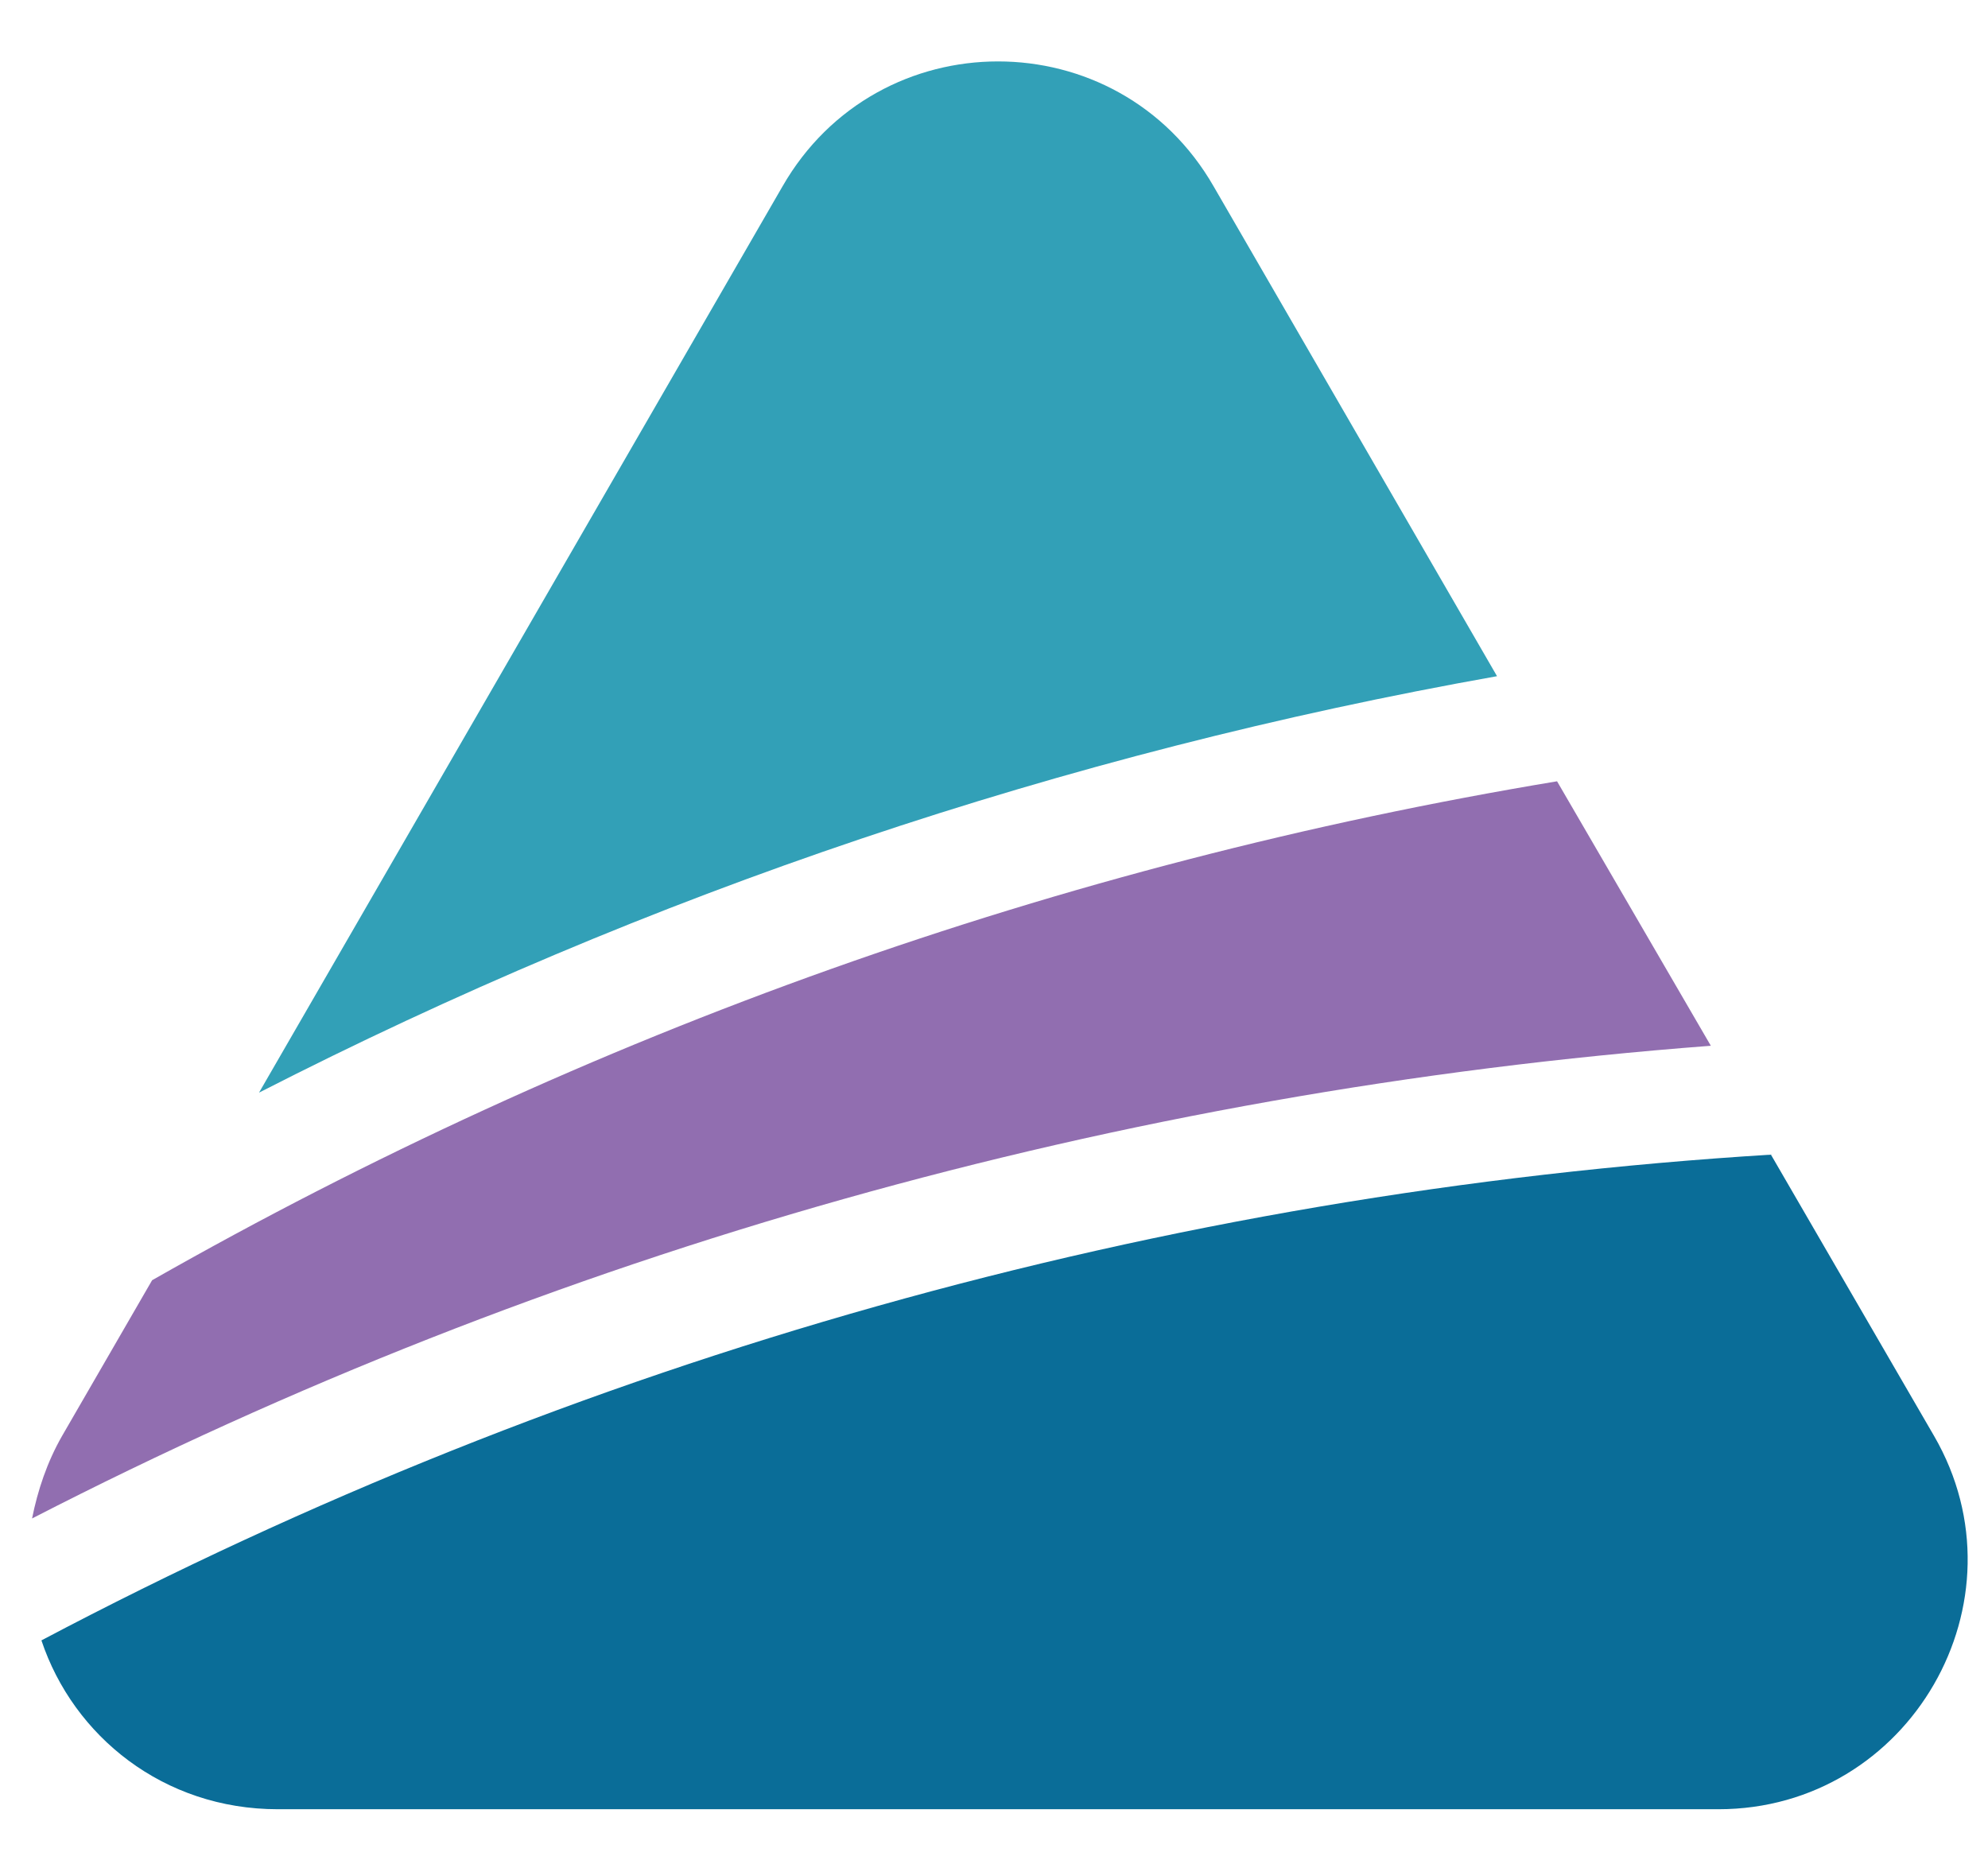
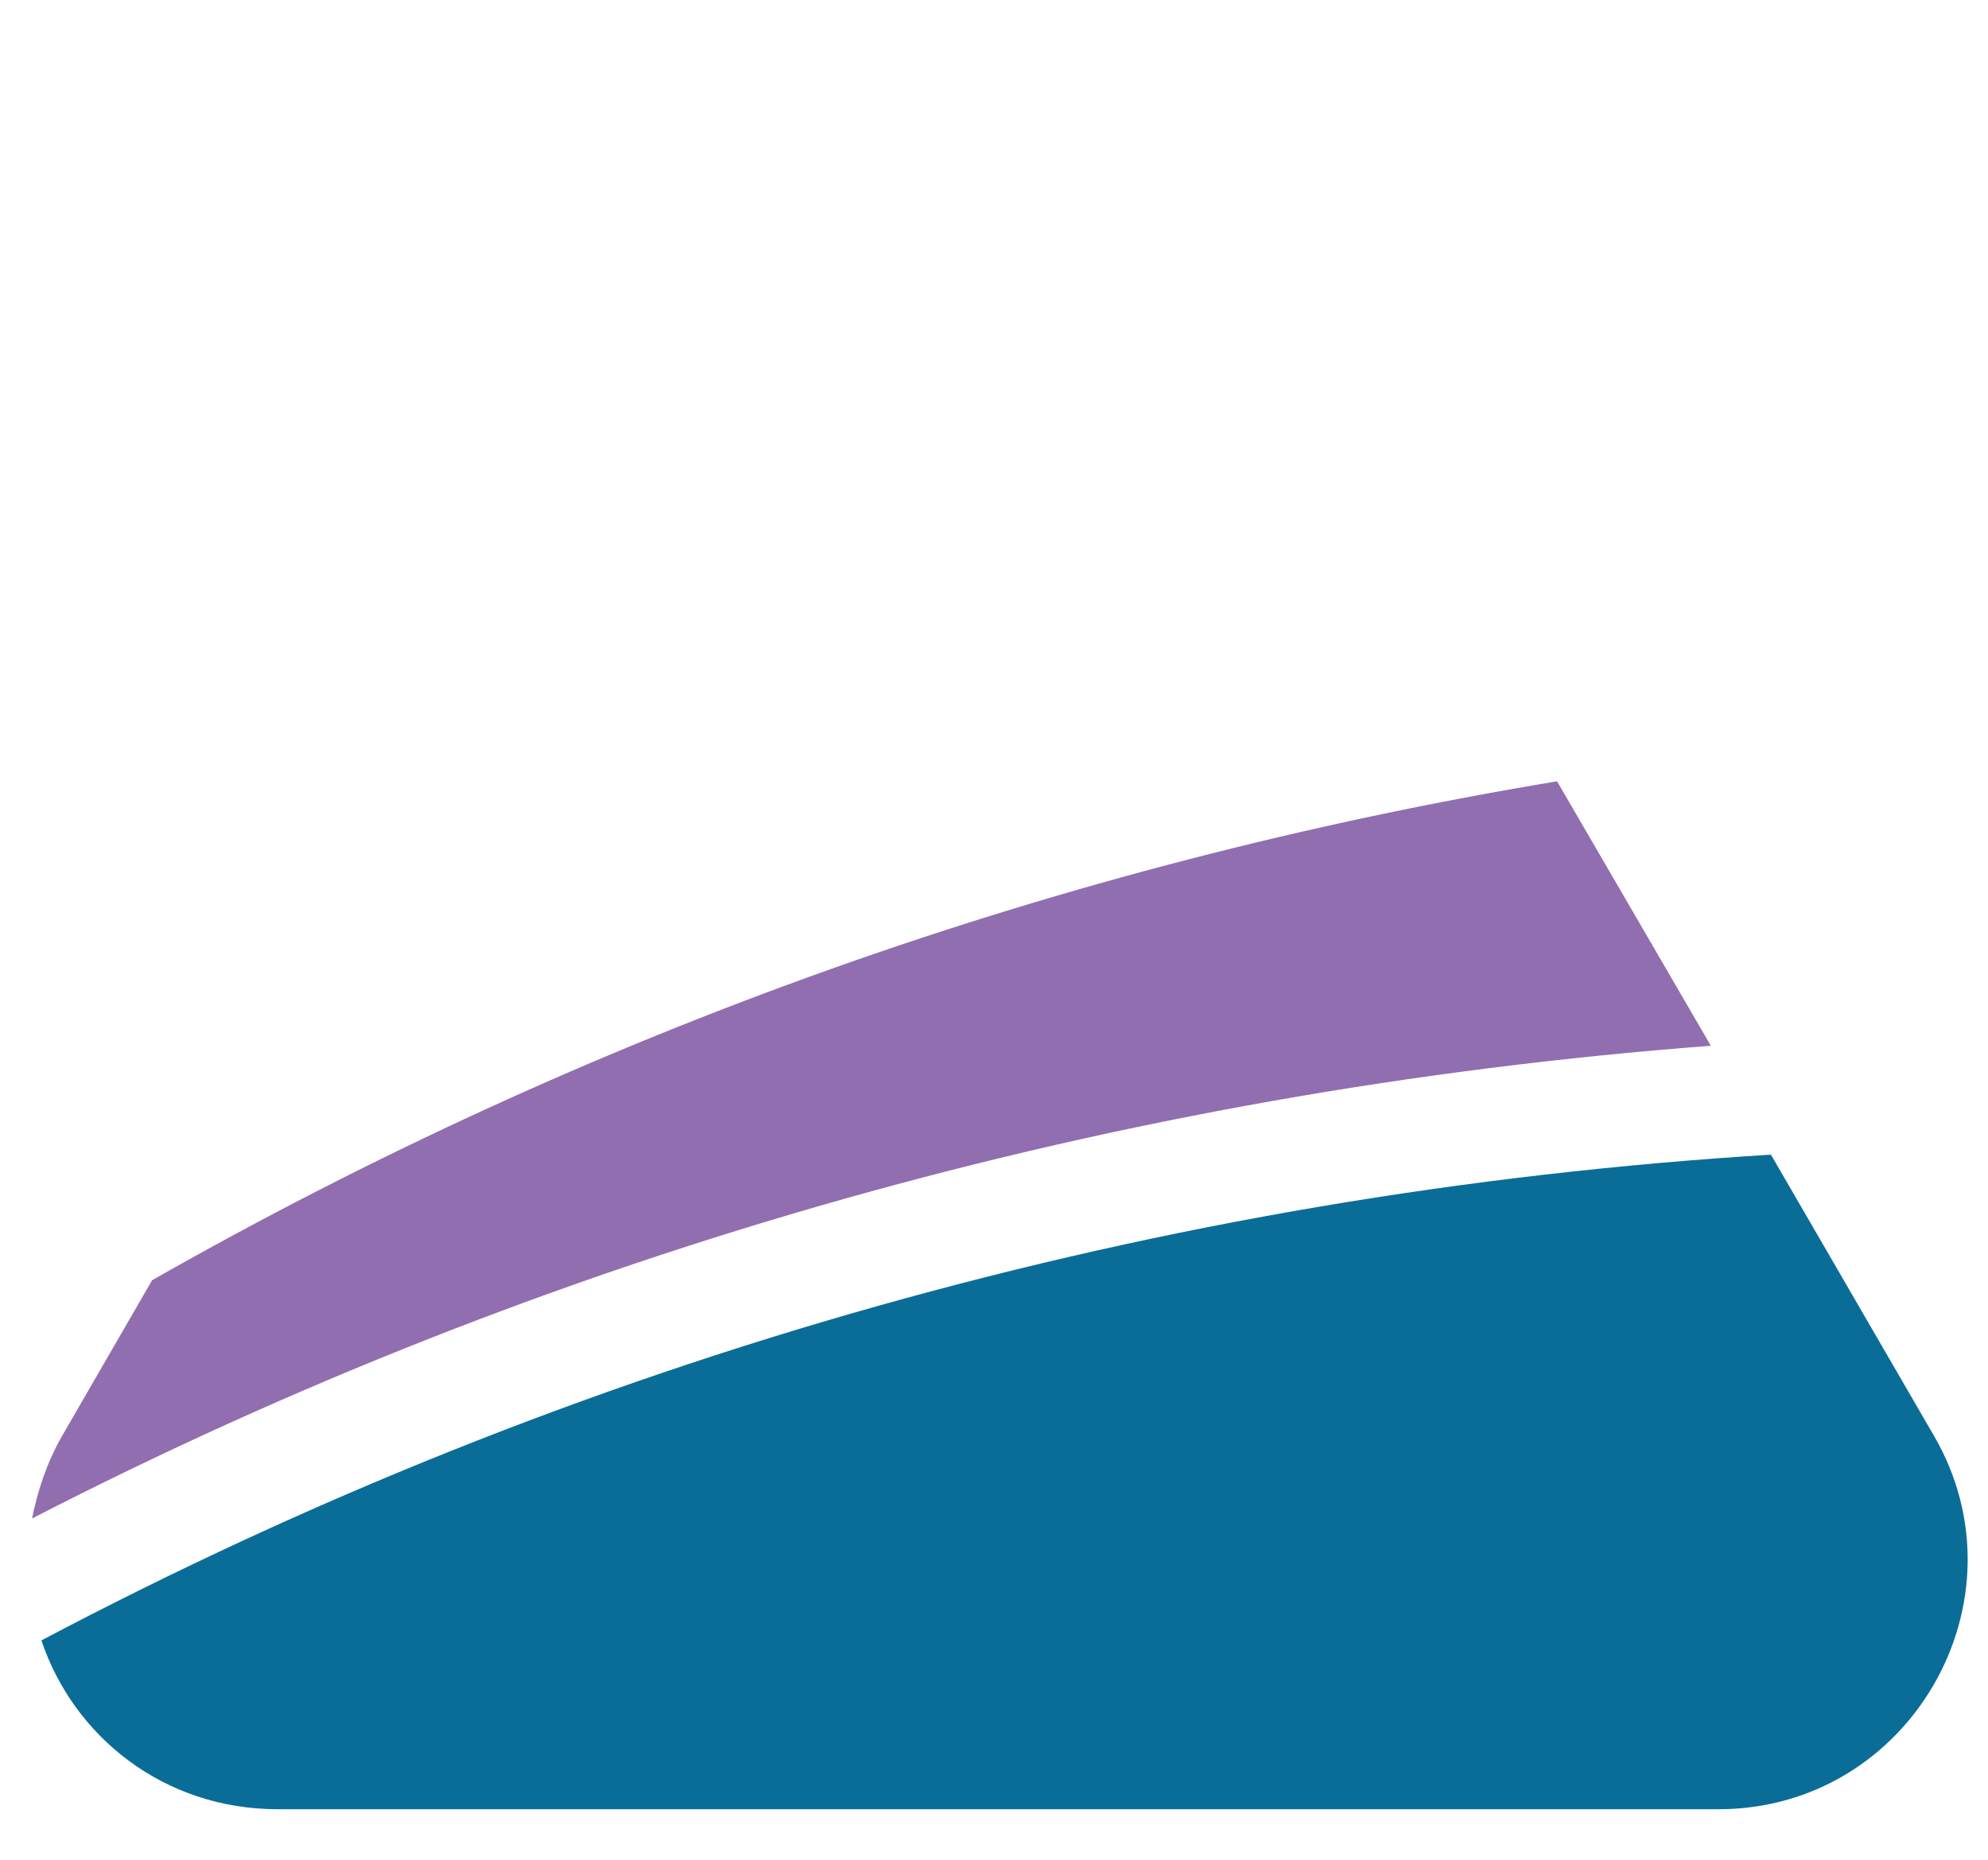
<svg xmlns="http://www.w3.org/2000/svg" width="31" height="29" viewBox="0 0 31 29" fill="none">
  <g id="Group">
    <path id="Vector" d="M24.28 12.183C16.529 13.47 9.158 16.102 2.372 19.963L0.968 22.391C0.734 22.8 0.588 23.239 0.5 23.678C8.573 19.524 17.436 17.009 26.678 16.307L24.28 12.183Z" fill="#916EB0" />
-     <path id="Vector_2" d="M23.344 10.544L18.927 2.91C17.435 0.307 13.691 0.307 12.2 2.91L4.039 17.038C10.094 13.938 16.587 11.744 23.344 10.544Z" fill="#32A0B7" />
    <path id="Vector_3" d="M27.644 18.003C18.108 18.588 8.953 21.192 0.646 25.579C1.144 27.071 2.548 28.212 4.332 28.212H26.796C29.779 28.212 31.651 24.965 30.159 22.391L27.614 18.003H27.644Z" fill="#0A6D98" />
  </g>
</svg>